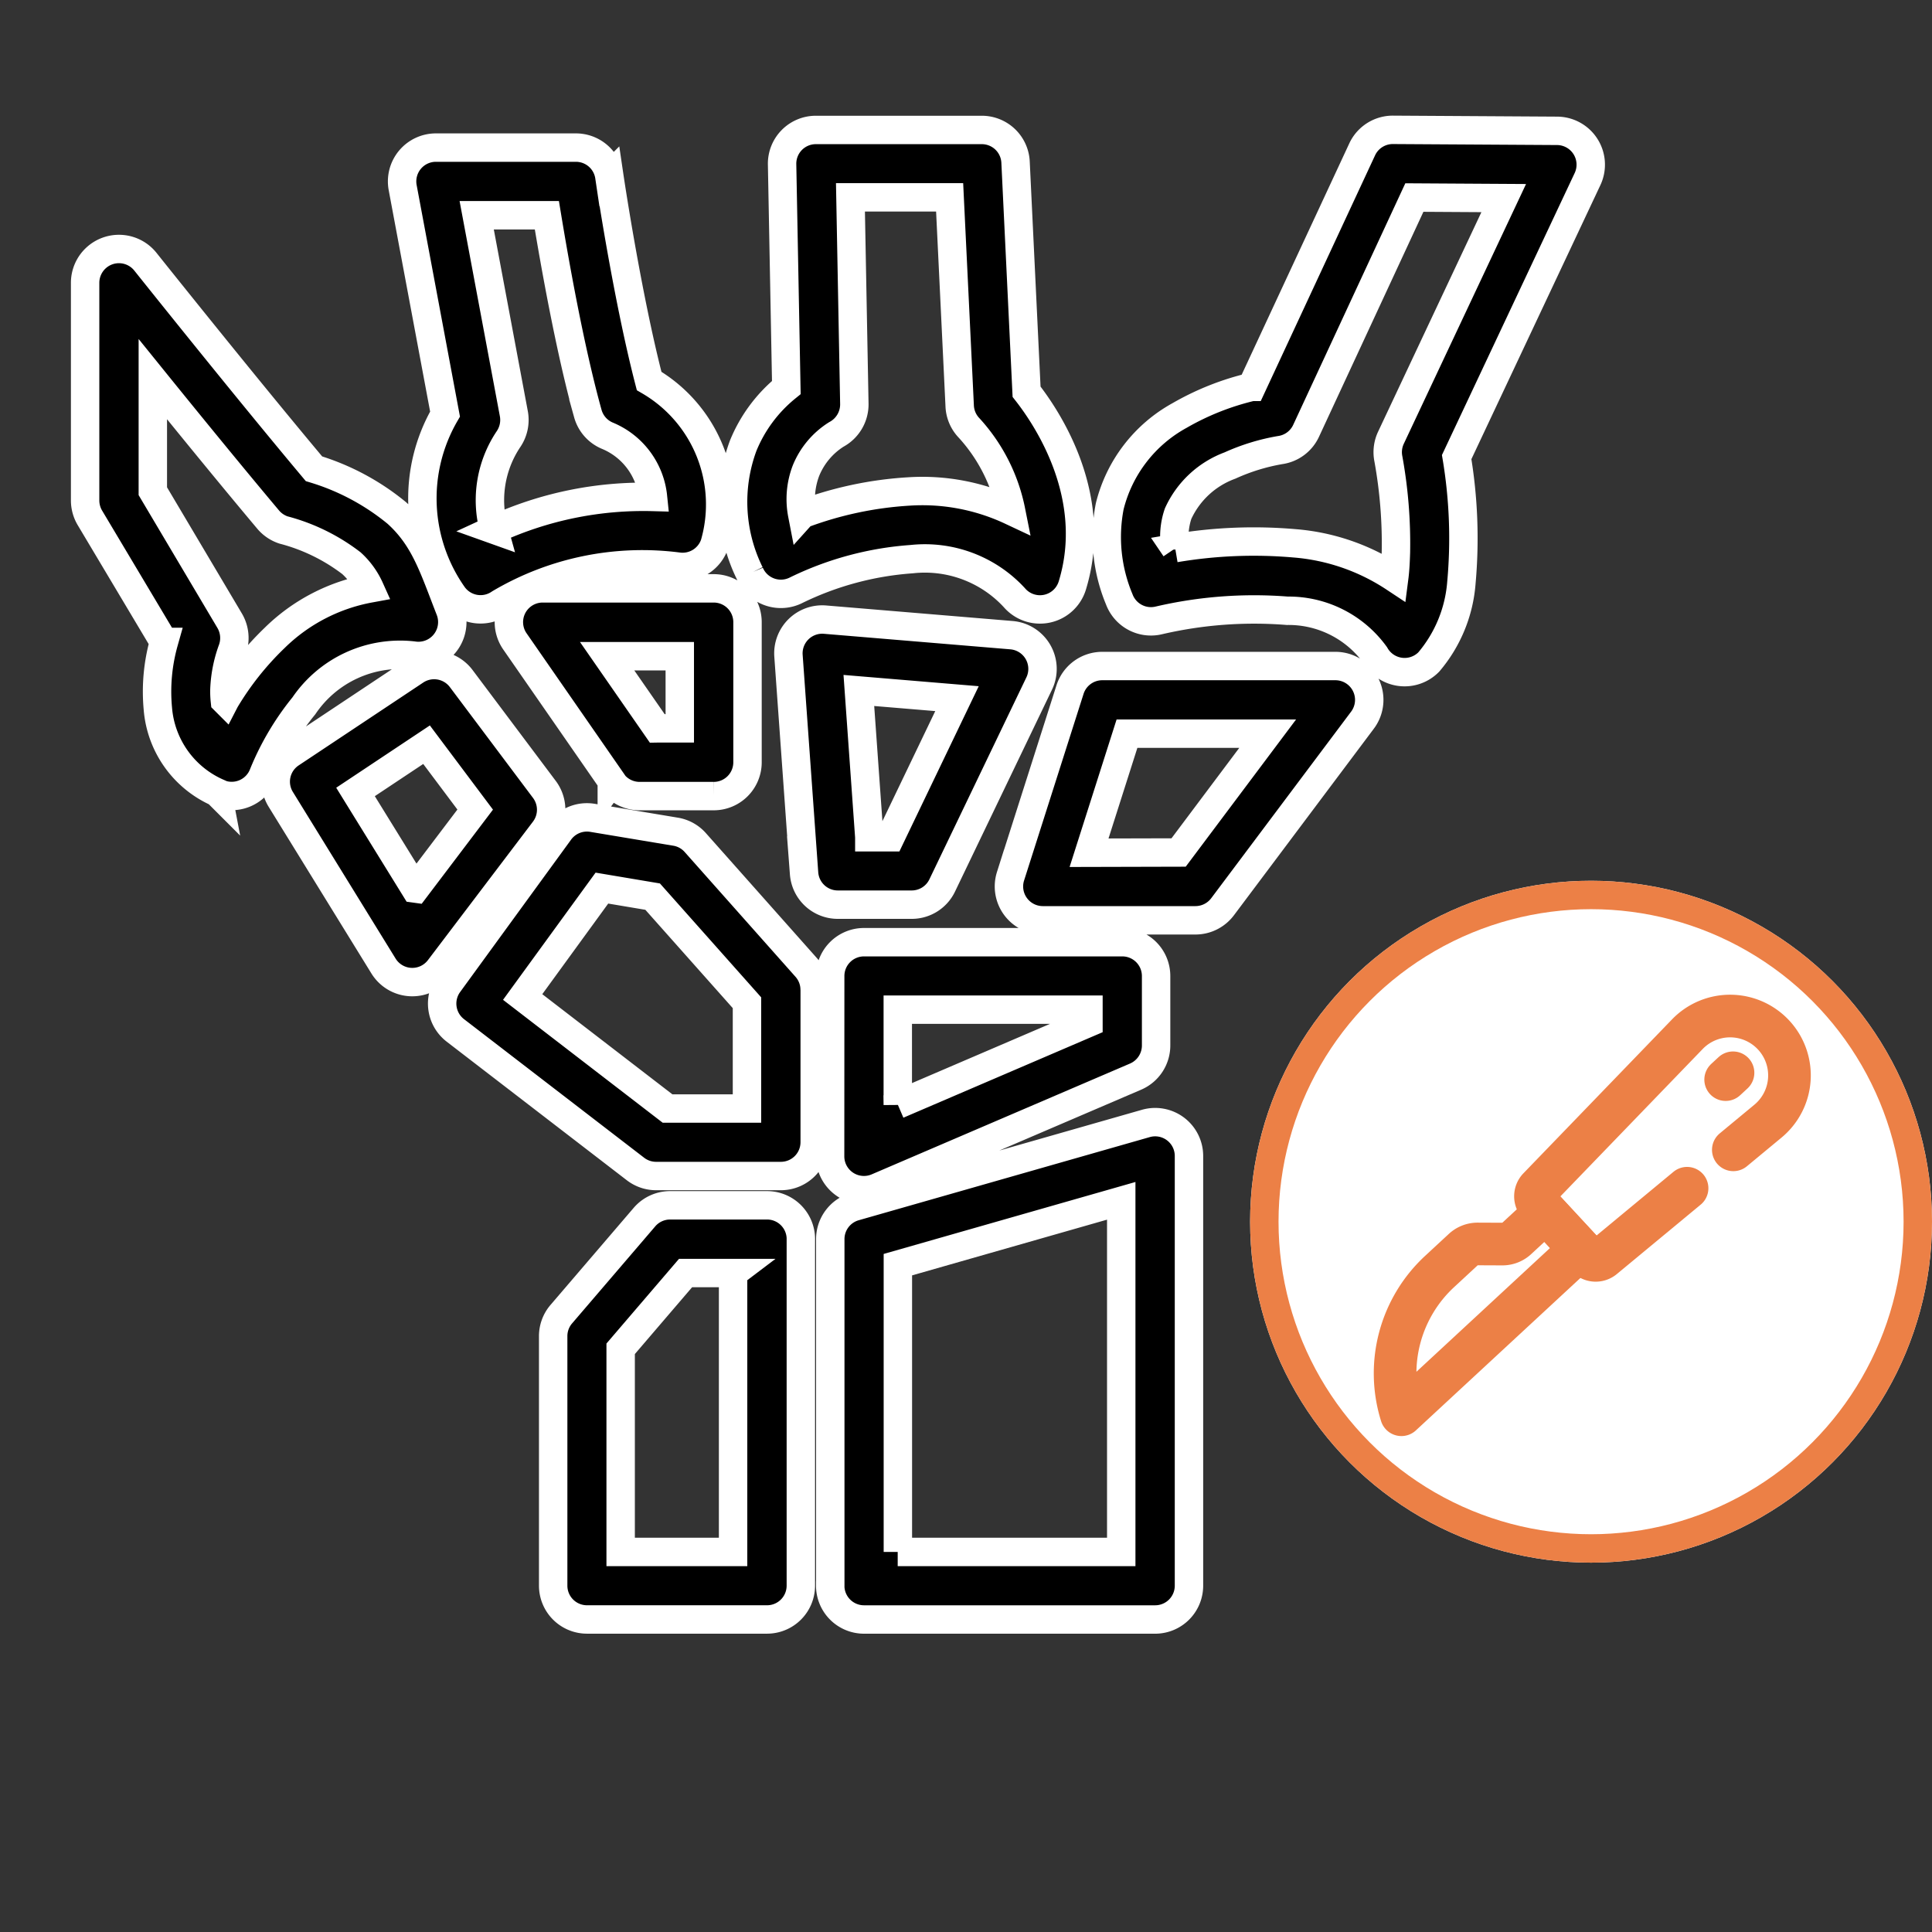
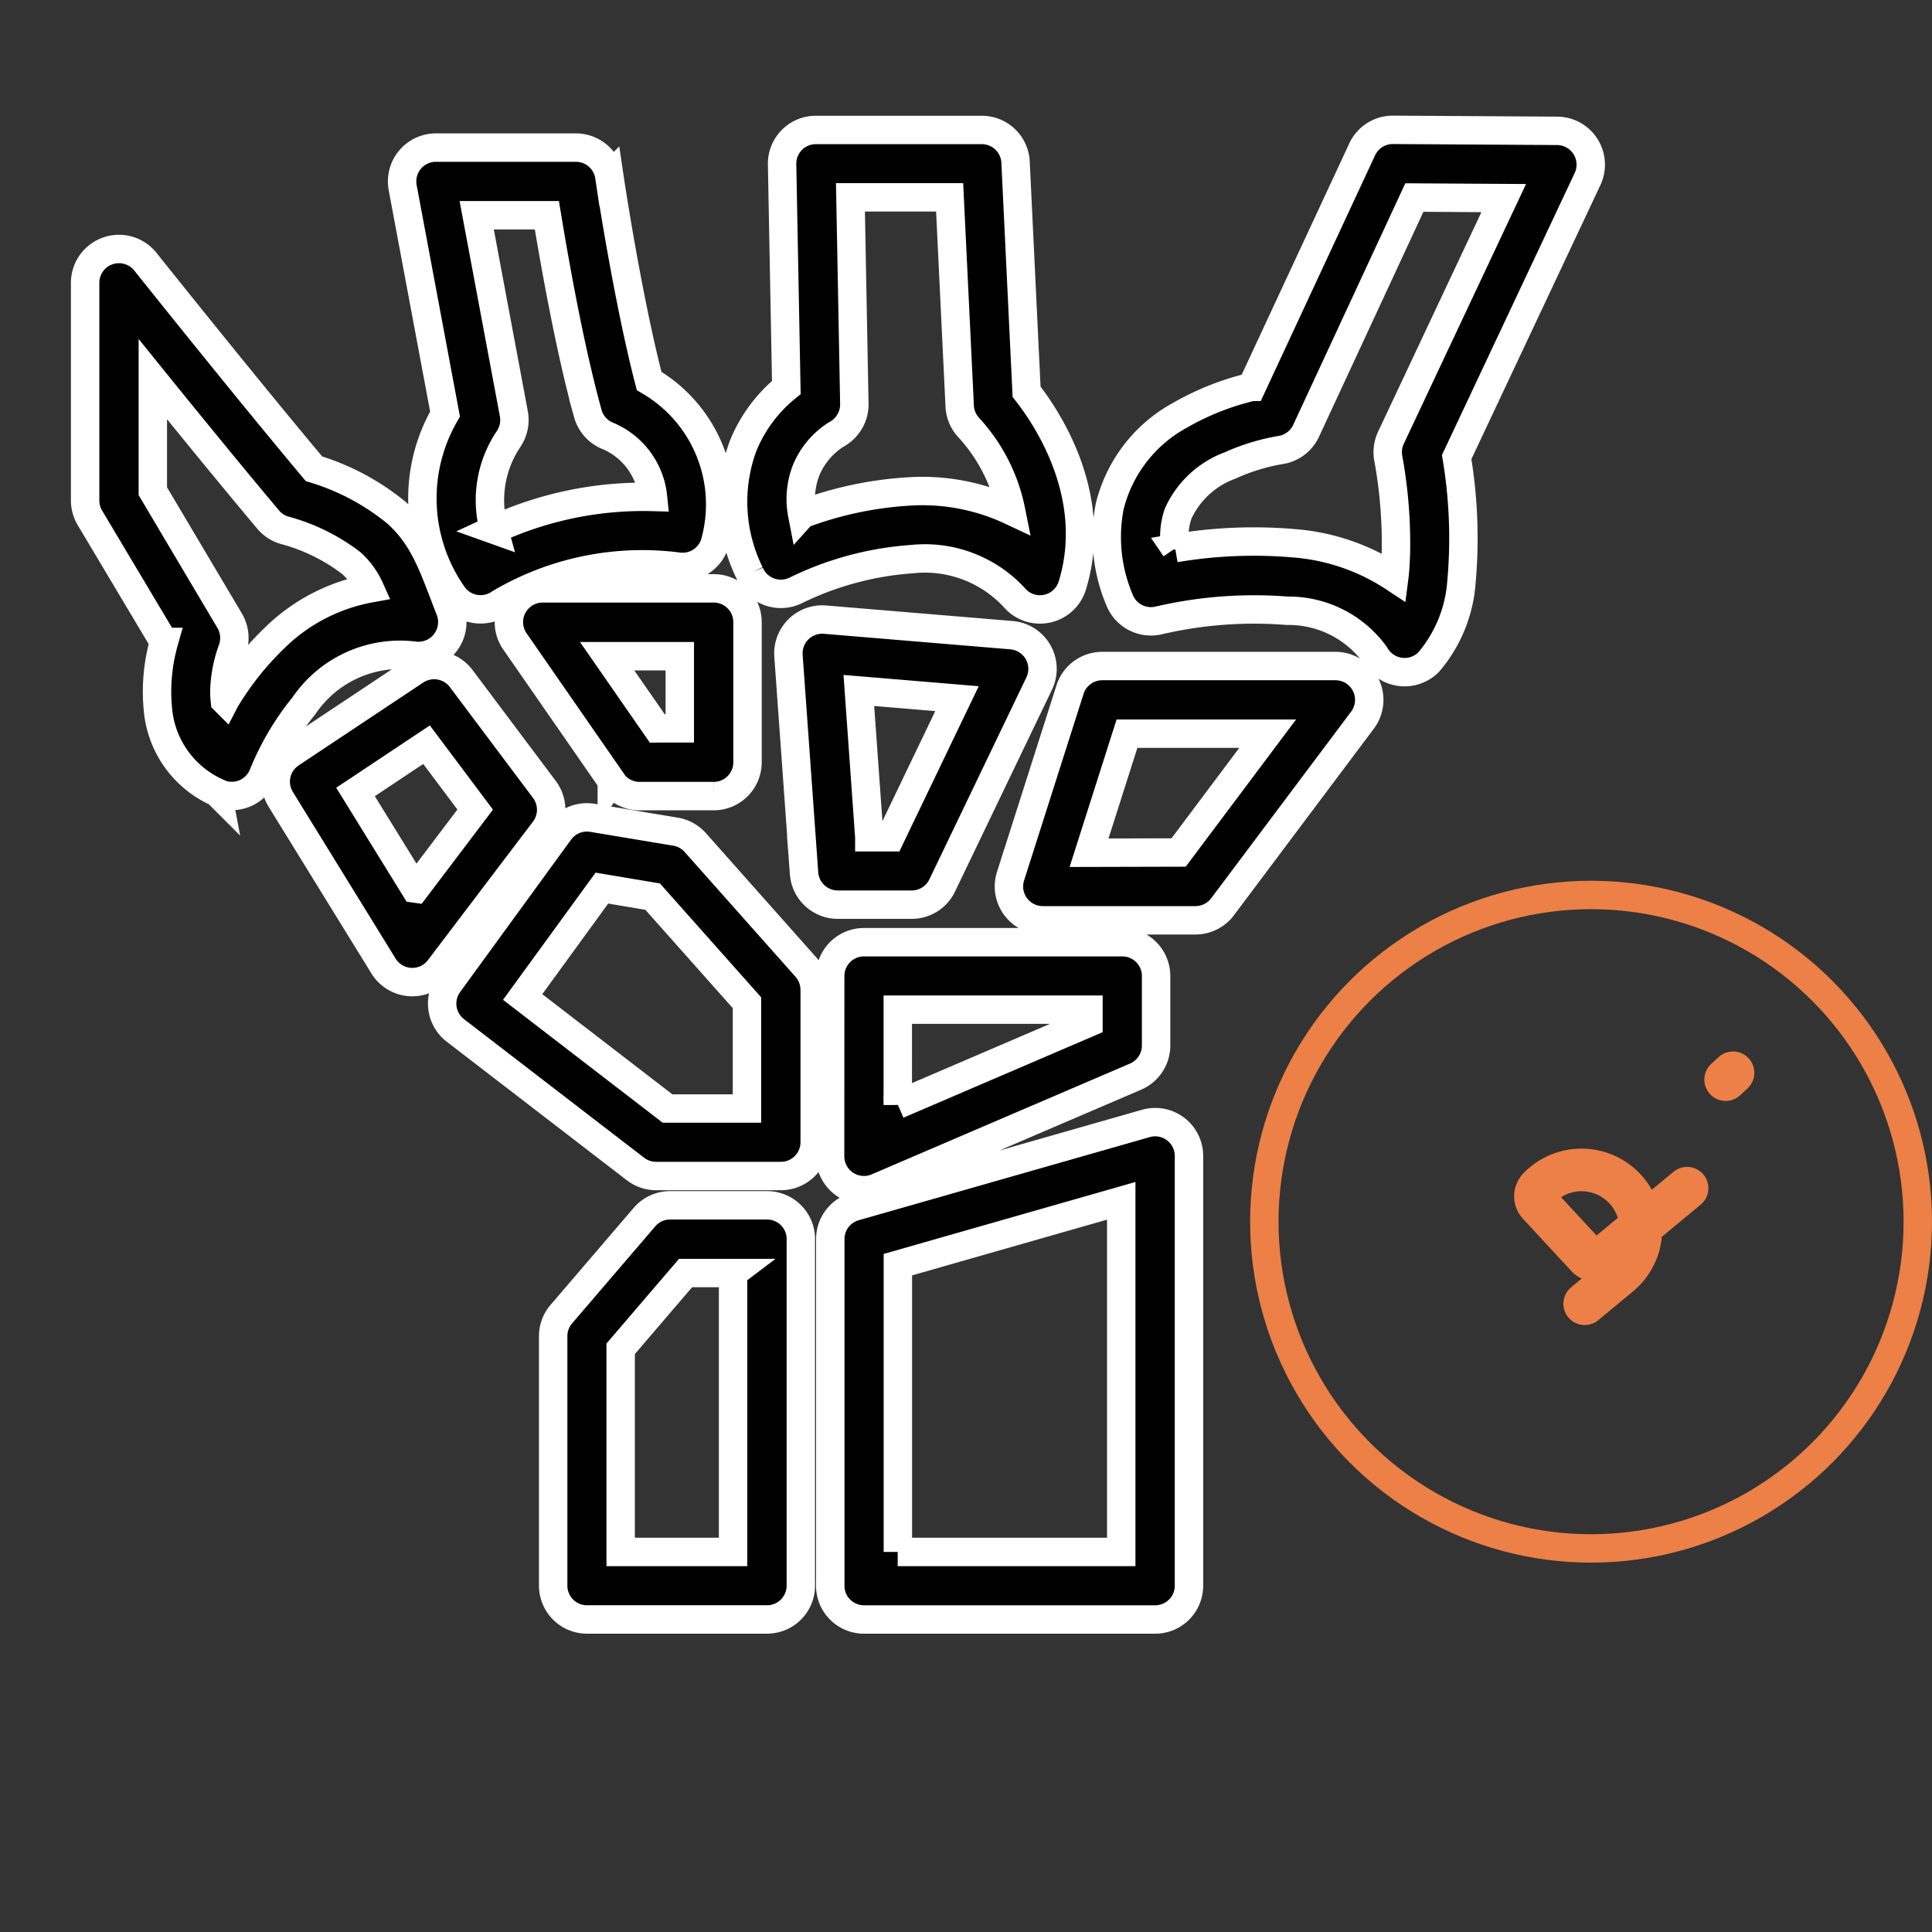
<svg xmlns="http://www.w3.org/2000/svg" width="68" height="68" viewBox="0 0 68 68">
  <rect x="0" y="0" width="68" height="68" fill="#333333" stroke="none" />
  <defs>
    <clipPath id="clip-osteotomy_">
      <rect width="68" height="68" />
    </clipPath>
  </defs>
  <g id="osteotomy_" data-name="osteotomy " clip-path="url(#clip-osteotomy_)">
    <g id="noun-wrist-joint-7019164" transform="translate(-3.004 -1.377)">
      <path id="Path_32766" data-name="Path 32766" d="M31.192,44.992A1.19,1.19,0,0,0,30,43.8H26.586a1.189,1.189,0,0,0-.9.416l-2.926,3.415a1.185,1.185,0,0,0-.286.775v8.78a1.19,1.19,0,0,0,1.191,1.191H30a1.19,1.19,0,0,0,1.191-1.191V44.992Zm1.033,12.195a1.19,1.19,0,0,0,1.191,1.191H43.661a1.19,1.19,0,0,0,1.191-1.191V42.063a1.19,1.19,0,0,0-1.519-1.144L33.09,43.845a1.19,1.19,0,0,0-.863,1.144V57.184ZM34.606,56V45.889l7.862-2.247V56H34.6Zm-5.8-9.813V56H24.849v-7.15l2.284-2.666H28.81Zm3.415-4.117a1.191,1.191,0,0,0,1.661,1.1l9.092-3.9a1.193,1.193,0,0,0,.721-1.1v-2.44a1.19,1.19,0,0,0-1.191-1.191H33.415a1.19,1.19,0,0,0-1.191,1.191Zm-.544-5.854a1.186,1.186,0,0,0-.3-.791l-3.9-4.391a1.183,1.183,0,0,0-.693-.384l-2.926-.488a1.189,1.189,0,0,0-1.158.474L18.794,36a1.191,1.191,0,0,0,.237,1.644l6.34,4.878a1.189,1.189,0,0,0,.726.247h4.391a1.19,1.19,0,0,0,1.191-1.191V36.209Zm-2.382.454v3.724H26.5l-5.1-3.926,2.789-3.833,1.786.3Zm5.308,3.594V36.914h6.711v.463l-6.711,2.88Zm-18.1-4.885a1.19,1.19,0,0,0,1.961.093l3.7-4.878a1.193,1.193,0,0,0,0-1.433l-2.926-3.9a1.192,1.192,0,0,0-1.614-.277L13.24,27.9a1.187,1.187,0,0,0-.351,1.617Zm22.068-3.161a1.192,1.192,0,0,0,1.135,1.551H45.08a1.194,1.194,0,0,0,.954-.477l4.922-6.564A1.191,1.191,0,0,0,50,24.819H41.8a1.191,1.191,0,0,0-1.135.83Zm-7.266-.1a1.19,1.19,0,0,0,1.189,1.1h2.6a1.189,1.189,0,0,0,1.072-.675l3.415-7.11a1.191,1.191,0,0,0-.975-1.7l-6.564-.547a1.191,1.191,0,0,0-1.286,1.272Zm-13.688.533-2.1-3.4,2.5-1.663,1.712,2.284-2.105,2.78Zm23.718-1.261L42.67,27.2h4.952l-3.135,4.182Zm-7.734-.547-.368-5.164,3.454.288-2.342,4.878h-.744Zm-9.064-1.958a1.192,1.192,0,0,0,.979.512h2.6A1.19,1.19,0,0,0,29.314,28.2V23.276a1.19,1.19,0,0,0-1.191-1.191H22.107a1.189,1.189,0,0,0-.979,1.868l3.415,4.924Zm-13.875.4a1.192,1.192,0,0,0,1.614-.668A9.48,9.48,0,0,1,13.7,26.219a4.091,4.091,0,0,1,3.842-1.77,1.192,1.192,0,0,0,1.3-1.61c-.586-1.5-.886-2.517-1.87-3.405a8.4,8.4,0,0,0-2.917-1.558c-2.482-2.959-5.929-7.282-5.929-7.282A1.191,1.191,0,0,0,6,11.335v7.657a1.2,1.2,0,0,0,.167.609l2.607,4.37a6.442,6.442,0,0,0-.214,2.347,3.539,3.539,0,0,0,2.1,2.956Zm15.474-2.272-1.763-2.54H26.93v2.54h-.788Zm-15.217-.972a2.989,2.989,0,0,1-.016-.4,4.583,4.583,0,0,1,.267-1.368,1.2,1.2,0,0,0-.084-1.051L8.383,18.666V14.722c1.237,1.53,2.8,3.445,4.061,4.945a1.2,1.2,0,0,0,.537.363A6.726,6.726,0,0,1,15.374,21.2a2.706,2.706,0,0,1,.644.889,6.426,6.426,0,0,0-3.34,1.733,10.491,10.491,0,0,0-1.749,2.2v0ZM42.4,22.476a1.191,1.191,0,0,0,1.4.735,14.808,14.808,0,0,1,4.512-.337,3.758,3.758,0,0,1,3.091,1.554,1.192,1.192,0,0,0,1.889.249,4.885,4.885,0,0,0,1.149-2.8,17.326,17.326,0,0,0-.167-4.412l4.605-9.783a1.191,1.191,0,0,0-1.07-1.7l-5.775-.035a1.188,1.188,0,0,0-1.086.688l-3.889,8.359A9.412,9.412,0,0,0,44.523,16a5.023,5.023,0,0,0-2.461,3.2,5.68,5.68,0,0,0,.335,3.268Zm-23.434-.128a1.19,1.19,0,0,0,1.631.263,9.845,9.845,0,0,1,6.289-1.289,1.189,1.189,0,0,0,1.27-.8,5.026,5.026,0,0,0-2.305-5.736c-.786-3.038-1.4-7.2-1.4-7.2a1.189,1.189,0,0,0-1.177-1.014H18.347a1.19,1.19,0,0,0-1.17,1.41l1.491,7.969a5.919,5.919,0,0,0,.3,6.4Zm10.427-.793a1.191,1.191,0,0,0,1.642.591,11.023,11.023,0,0,1,4.059-1.089,4.281,4.281,0,0,1,3.612,1.356,1.19,1.19,0,0,0,2.04-.428c.954-3.121-.854-5.857-1.61-6.82l-.388-8.083A1.189,1.189,0,0,0,37.56,5.951h-5.84a1.188,1.188,0,0,0-1.189,1.212l.149,7.853a5.14,5.14,0,0,0-1.517,2.045,5.681,5.681,0,0,0,.233,4.5Zm14.977-.879a2.513,2.513,0,0,1,.1-1.221,3.232,3.232,0,0,1,1.824-1.693,7.217,7.217,0,0,1,1.768-.544,1.187,1.187,0,0,0,.912-.677L52.785,8.33l3.145.019-3.97,8.436a1.194,1.194,0,0,0-.091.735,16.653,16.653,0,0,1,.267,3.289c-.009.3-.023.614-.06.9a7.427,7.427,0,0,0-3.51-1.209,16.569,16.569,0,0,0-4.2.17ZM20.39,20.02a3.86,3.86,0,0,1,.507-3.18,1.2,1.2,0,0,0,.193-.9L19.782,8.953h2.47c.261,1.586.809,4.708,1.442,6.98a1.189,1.189,0,0,0,.686.779,2.621,2.621,0,0,1,1.607,2.156,12.557,12.557,0,0,0-5.6,1.151Zm10.848-.544a2.808,2.808,0,0,1,.135-1.537,2.716,2.716,0,0,1,1.068-1.272,1.2,1.2,0,0,0,.633-1.075l-.137-7.269h3.491l.354,7.348a1.189,1.189,0,0,0,.33.768,6.085,6.085,0,0,1,1.479,2.917,7.347,7.347,0,0,0-3.6-.681,12.823,12.823,0,0,0-3.752.8Z" stroke="#fff" stroke-width="1" fill-rule="evenodd" />
    </g>
    <g id="Ellipse_5857" data-name="Ellipse 5857" transform="translate(44 31)" fill="#fff" stroke="#ec8046" stroke-width="1">
-       <circle cx="12" cy="12" r="12" stroke="none" />
      <circle cx="12" cy="12" r="11.5" fill="none" />
    </g>
    <g id="Group_30572" data-name="Group 30572" transform="matrix(-0.07, 0.998, -0.998, -0.07, 63.126, 35.915)">
-       <path id="Path_32745" data-name="Path 32745" d="M232.852,201.058l-1.007-.945,1.227-1.307,6.25,5.864h0a4.882,4.882,0,0,1-5.119-.986l-.83-.779a.739.739,0,0,1-.232-.49l-.057-.866A.738.738,0,0,0,232.852,201.058Z" transform="translate(-224.518 -191.88)" fill="none" stroke="#ec8046" stroke-linecap="round" stroke-linejoin="round" stroke-miterlimit="10" stroke-width="1.5" />
      <line id="Line_3727" data-name="Line 3727" x2="0.258" y2="0.242" transform="translate(1.987 1.994)" fill="none" stroke="#ec8046" stroke-linecap="round" stroke-linejoin="round" stroke-miterlimit="10" stroke-width="1.5" />
-       <path id="Path_32746" data-name="Path 32746" d="M319.915,105.883l2.643,2.772a.416.416,0,0,1,0,.572l-1.713,1.826a.416.416,0,0,1-.571.034l-5.767-4.836a2.089,2.089,0,0,1-.181-3.03h0a2.089,2.089,0,0,1,3.035-.012l1.092,1.145" transform="translate(-313.763 -102.56)" fill="none" stroke="#ec8046" stroke-linecap="round" stroke-linejoin="round" stroke-miterlimit="10" stroke-width="1.5" />
+       <path id="Path_32746" data-name="Path 32746" d="M319.915,105.883l2.643,2.772a.416.416,0,0,1,0,.572l-1.713,1.826a.416.416,0,0,1-.571.034a2.089,2.089,0,0,1-.181-3.03h0a2.089,2.089,0,0,1,3.035-.012l1.092,1.145" transform="translate(-313.763 -102.56)" fill="none" stroke="#ec8046" stroke-linecap="round" stroke-linejoin="round" stroke-miterlimit="10" stroke-width="1.5" />
    </g>
  </g>
</svg>